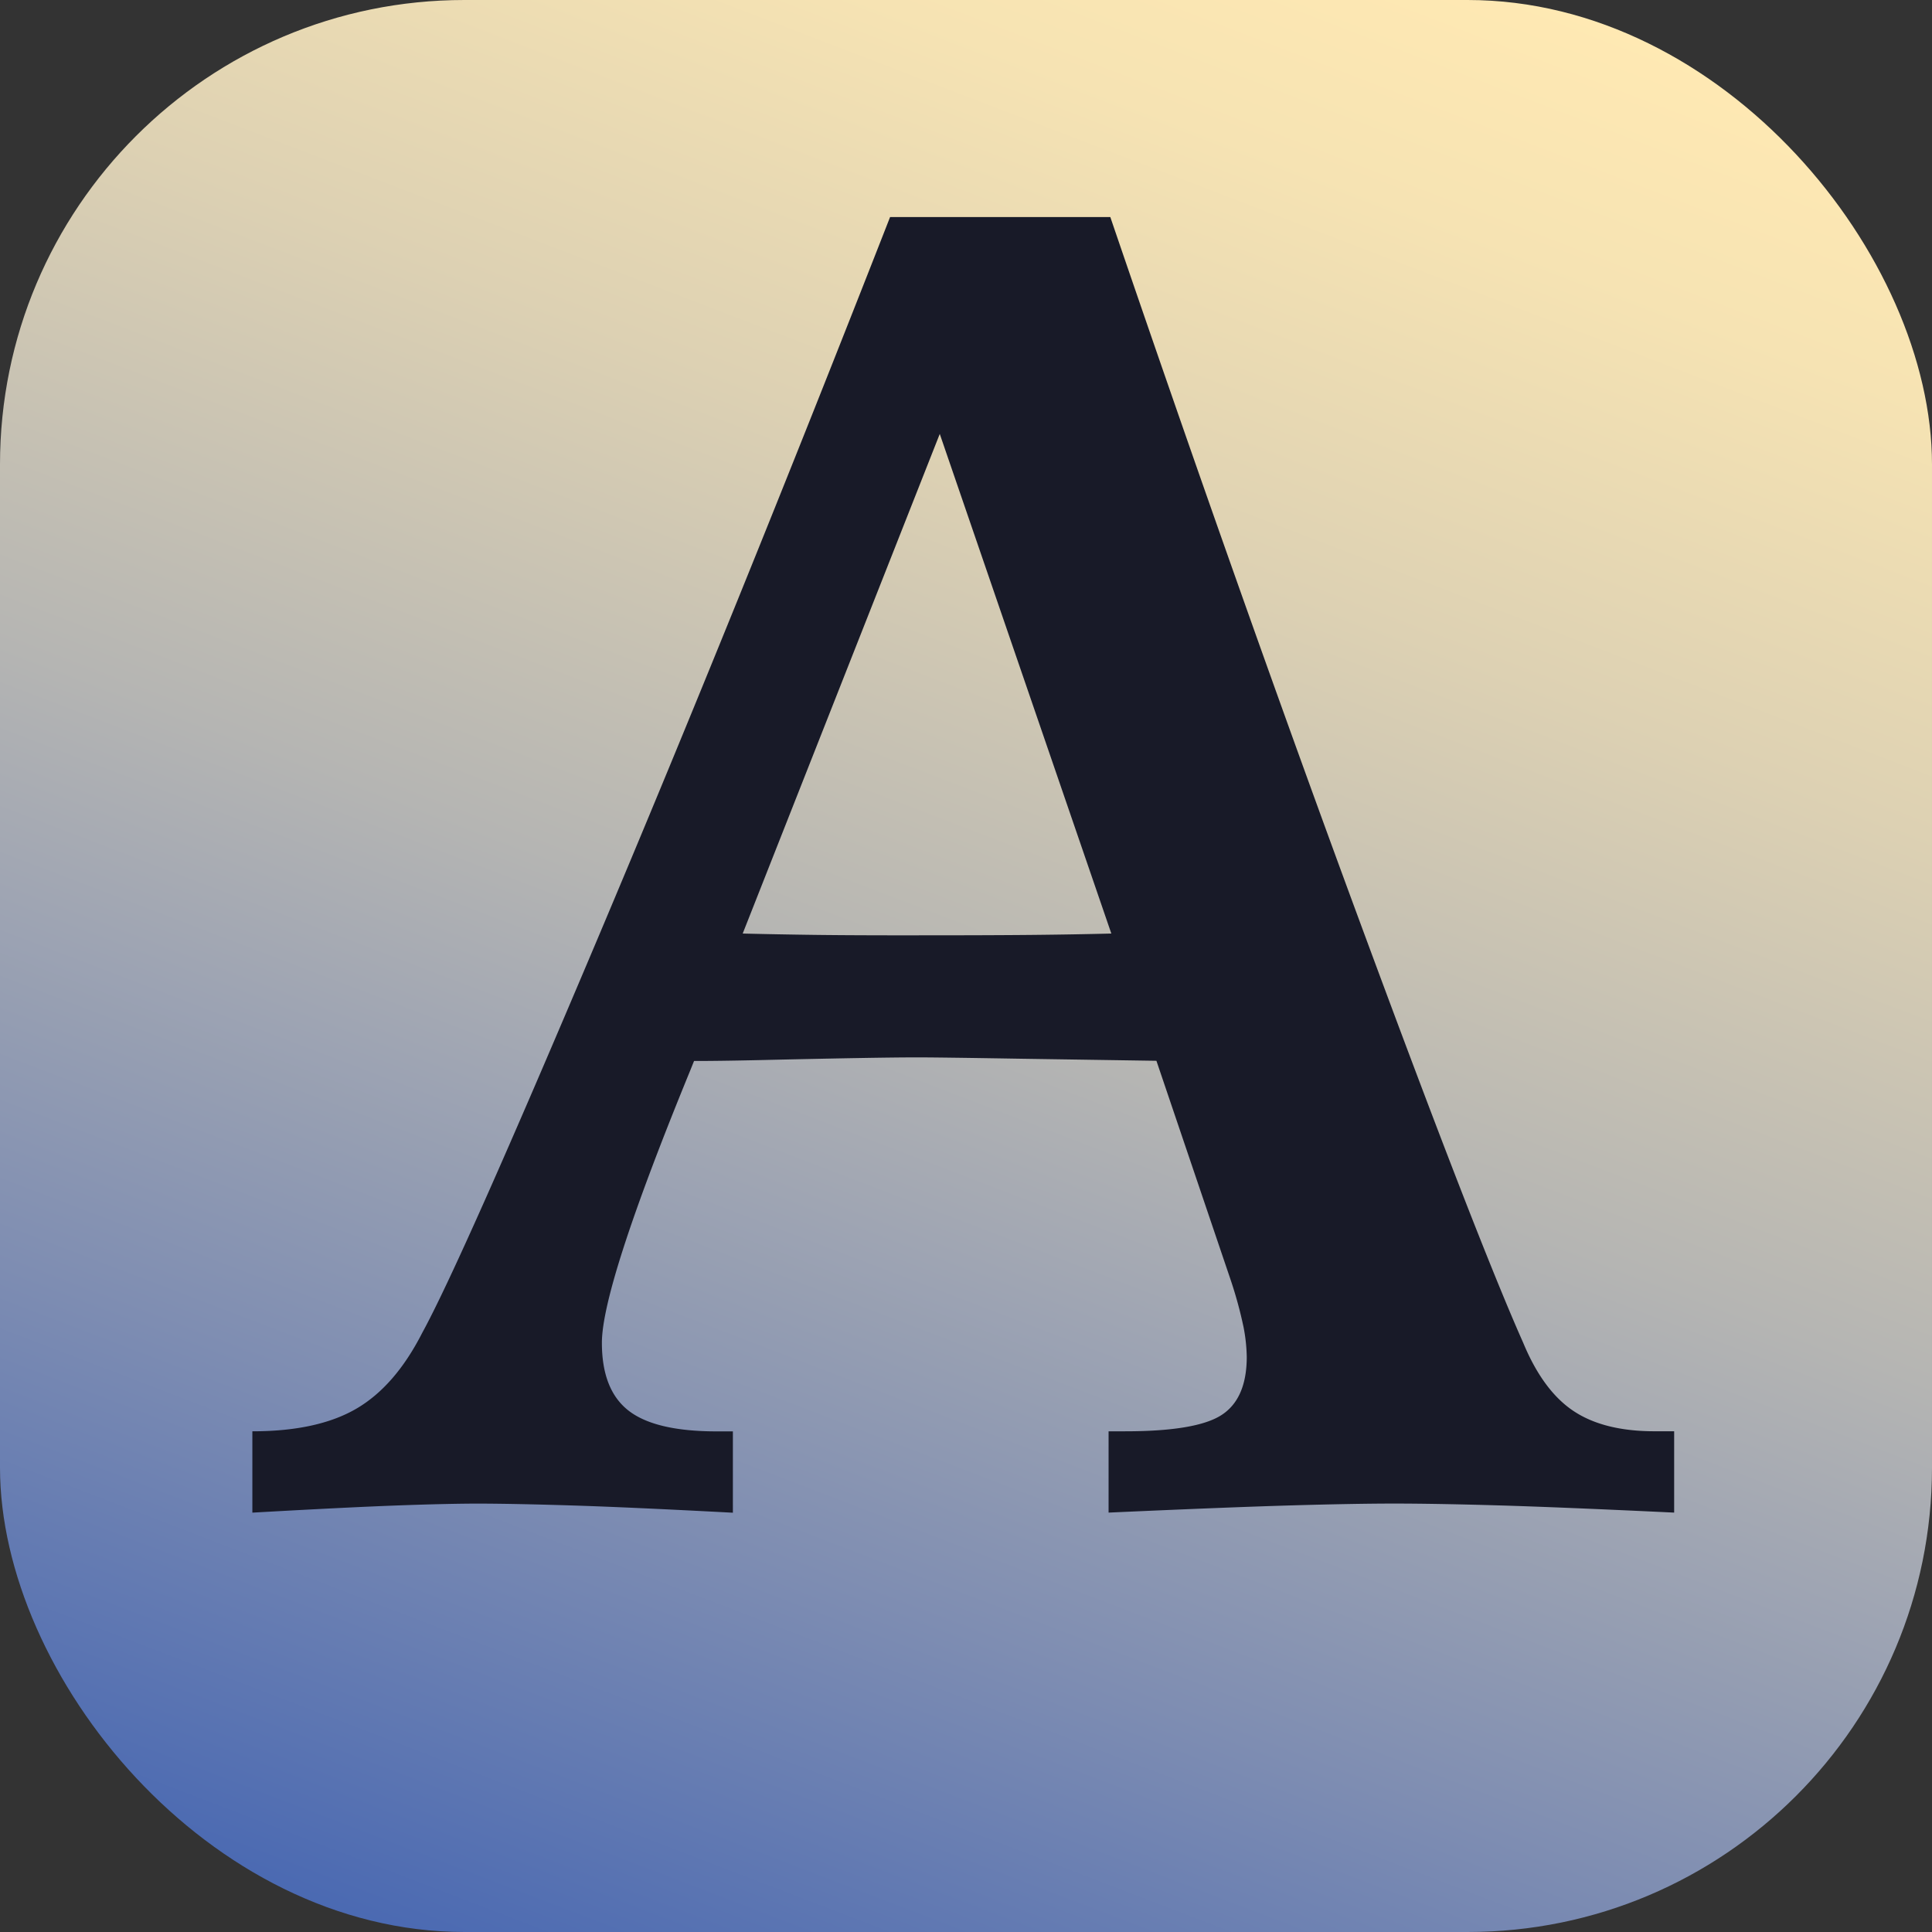
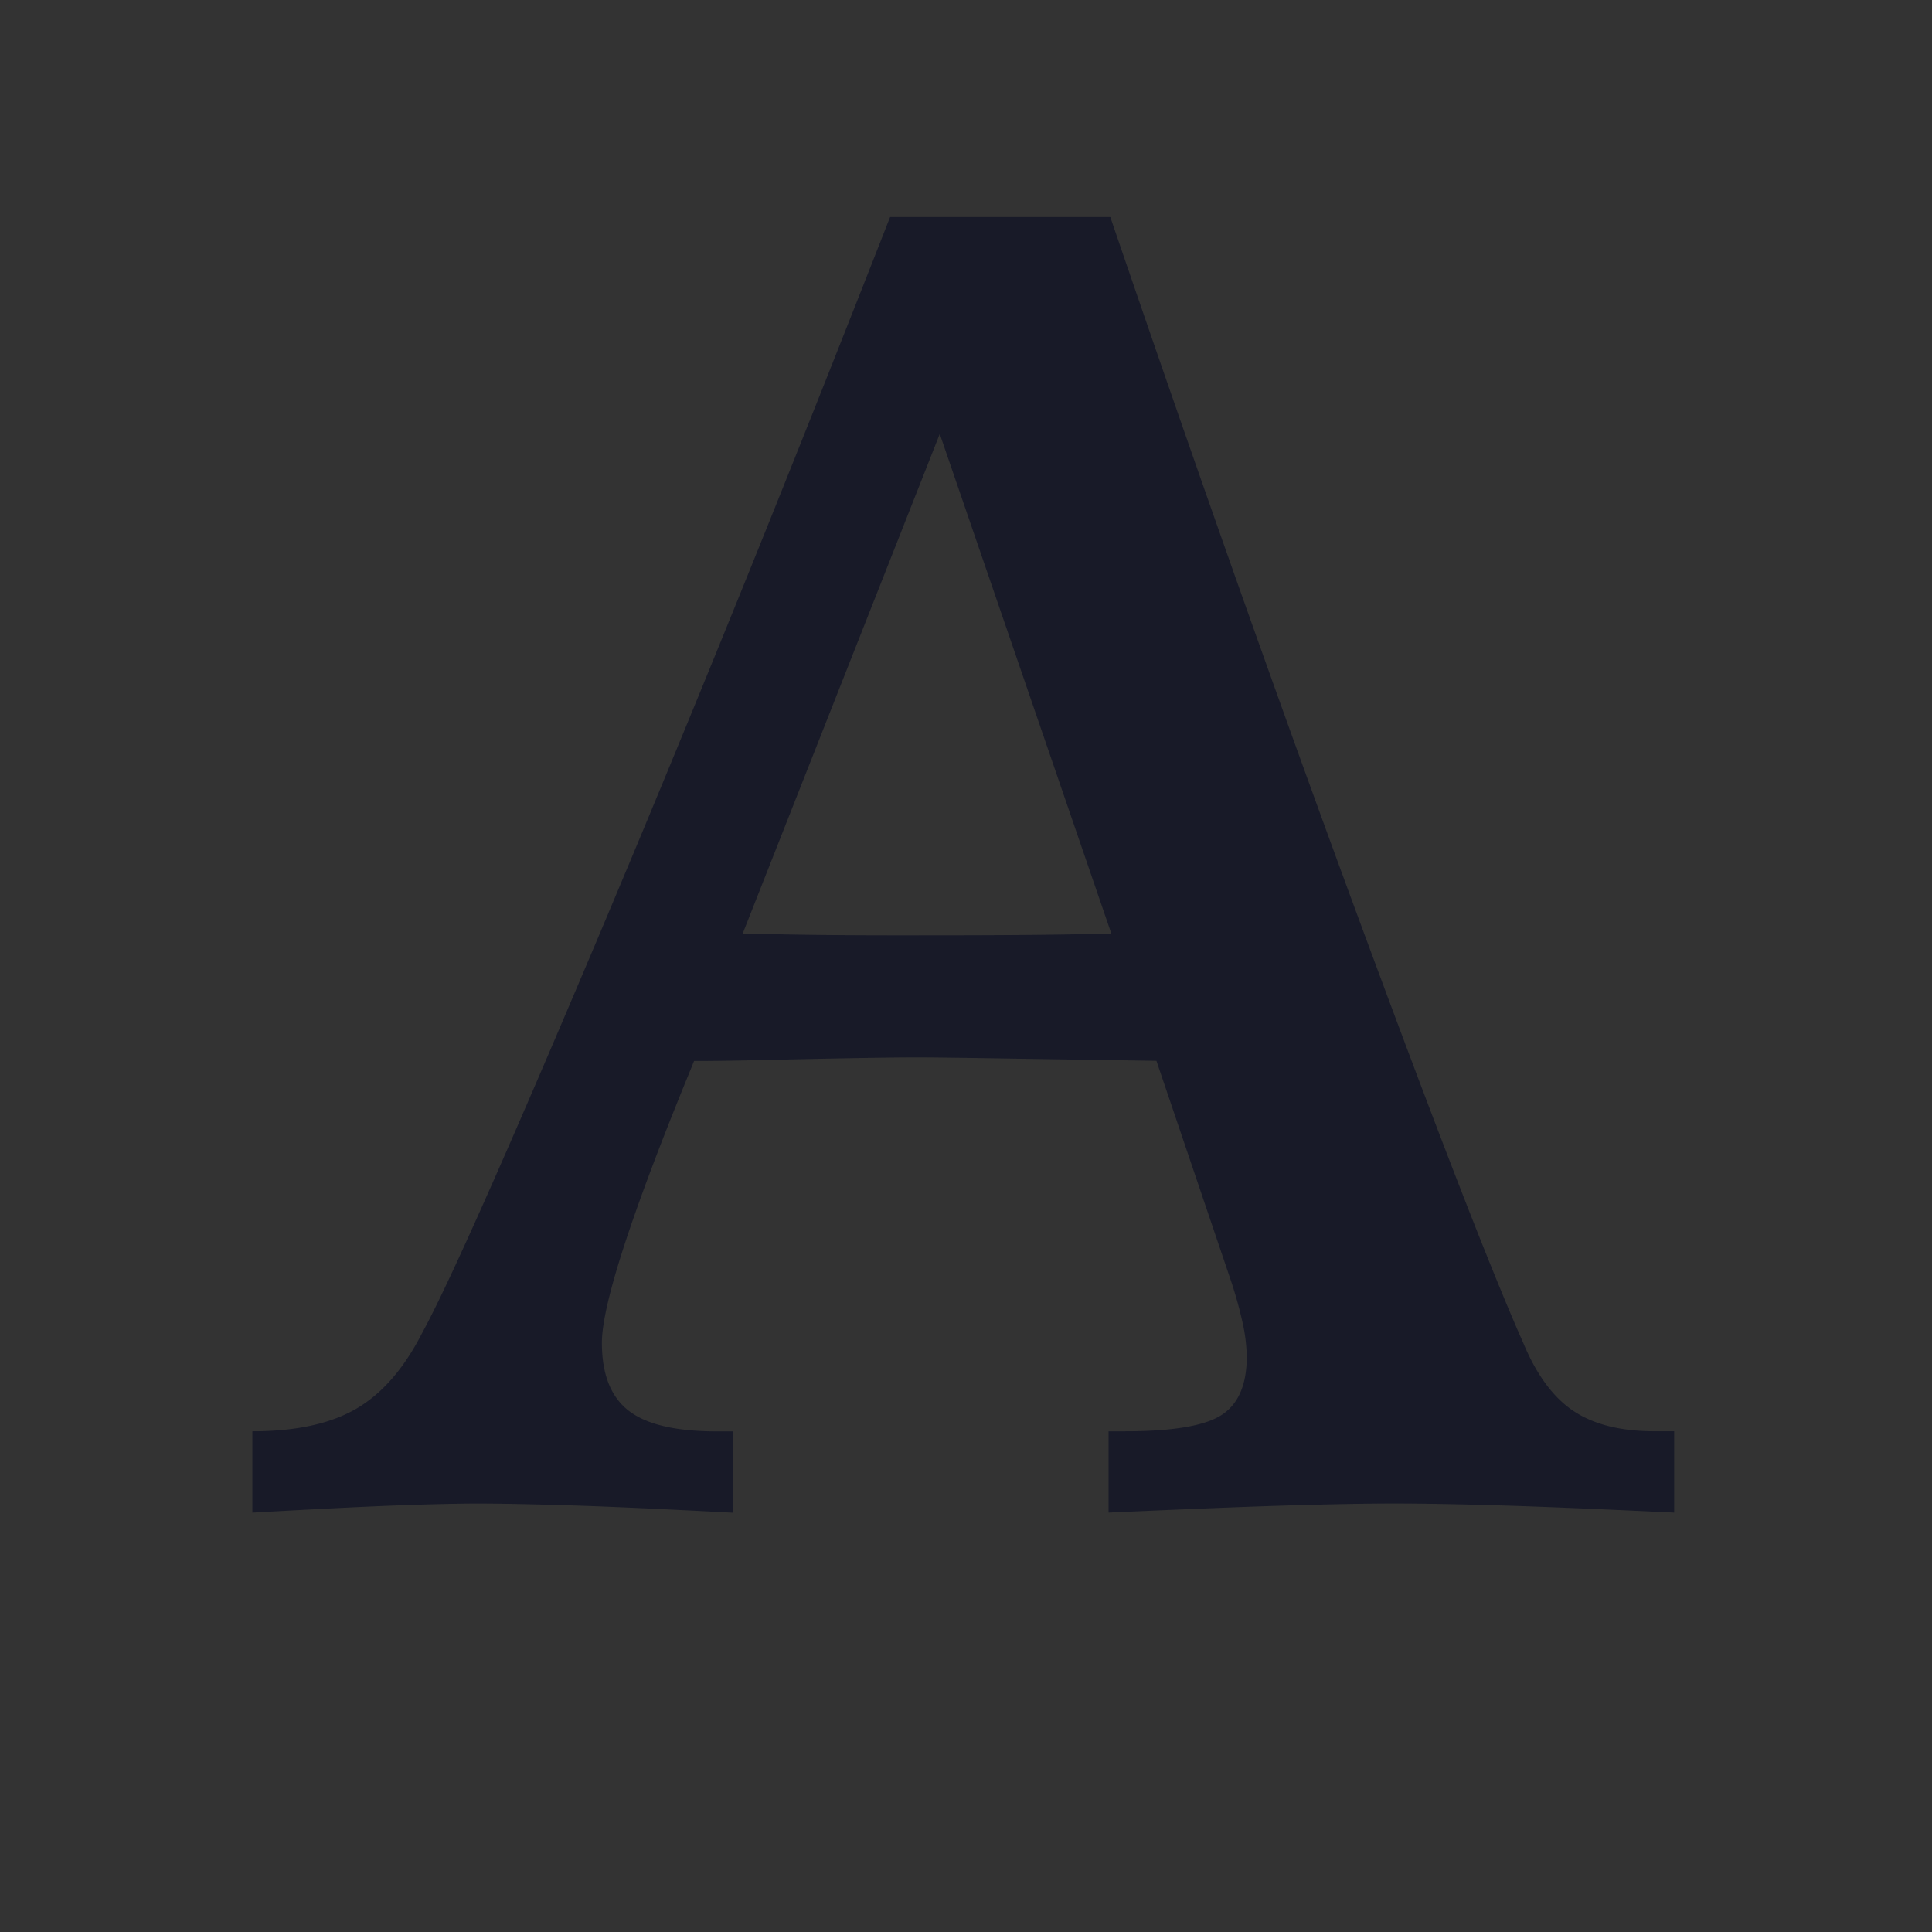
<svg xmlns="http://www.w3.org/2000/svg" id="Слой_1" data-name="Слой 1" viewBox="0 0 500 500">
  <rect x="0" y="0" width="500" height="500" fill="#333333" stroke="none" />
  <defs>
    <style>.cls-1{fill:url(#Безымянный_градиент_76);}.cls-2{fill:#181a28;}</style>
    <linearGradient id="Безымянный_градиент_76" x1="146.81" y1="518.81" x2="353.19" y2="-18.81" gradientUnits="userSpaceOnUse">
      <stop offset="0" stop-color="#4a69b2" />
      <stop offset="0.22" stop-color="#7e8db2" />
      <stop offset="0.48" stop-color="#b5b5b3" />
      <stop offset="0.71" stop-color="#ddd1b3" />
      <stop offset="0.89" stop-color="#f6e3b3" />
      <stop offset="1" stop-color="#ffe9b3" />
    </linearGradient>
  </defs>
-   <rect class="cls-1" width="500" height="500" rx="120.18" />
  <path class="cls-2" d="M230.35,56.18h57q33.68,98.67,64.18,181.32t42.67,110q5.14,12.4,13,17.65t20.93,5.26h5.14v21.05q-29.7-1.41-45.59-1.87t-26.66-.47q-10.29,0-26.65.47t-47.47,1.87V370.42h4.21q18.48,0,25-4.2t6.55-15a43.89,43.89,0,0,0-.82-7.71,108,108,0,0,0-3.39-12.4l-19.17-56.58L264.25,274q-21.74-.36-27.12-.35-10,0-40.45.7-11,.24-17.06.23l-.94,2.34q-22.92,55.89-22.91,70.61,0,12.17,6.9,17.54t22.79,5.37h4.21v21.05q-26.65-1.41-41.38-1.87T124,389.13q-7.95,0-20.93.47t-37.76,1.87V370.42q16.85,0,26.89-5.84t17.07-19.64q10-18.24,45.36-101.94T230.35,56.18Zm12.86,56.12-51,129.3q8.88.22,18.82.35t26.54.11q19.17,0,29.93-.11t20.11-.35Z" transform="translate(0 0)" />
</svg>